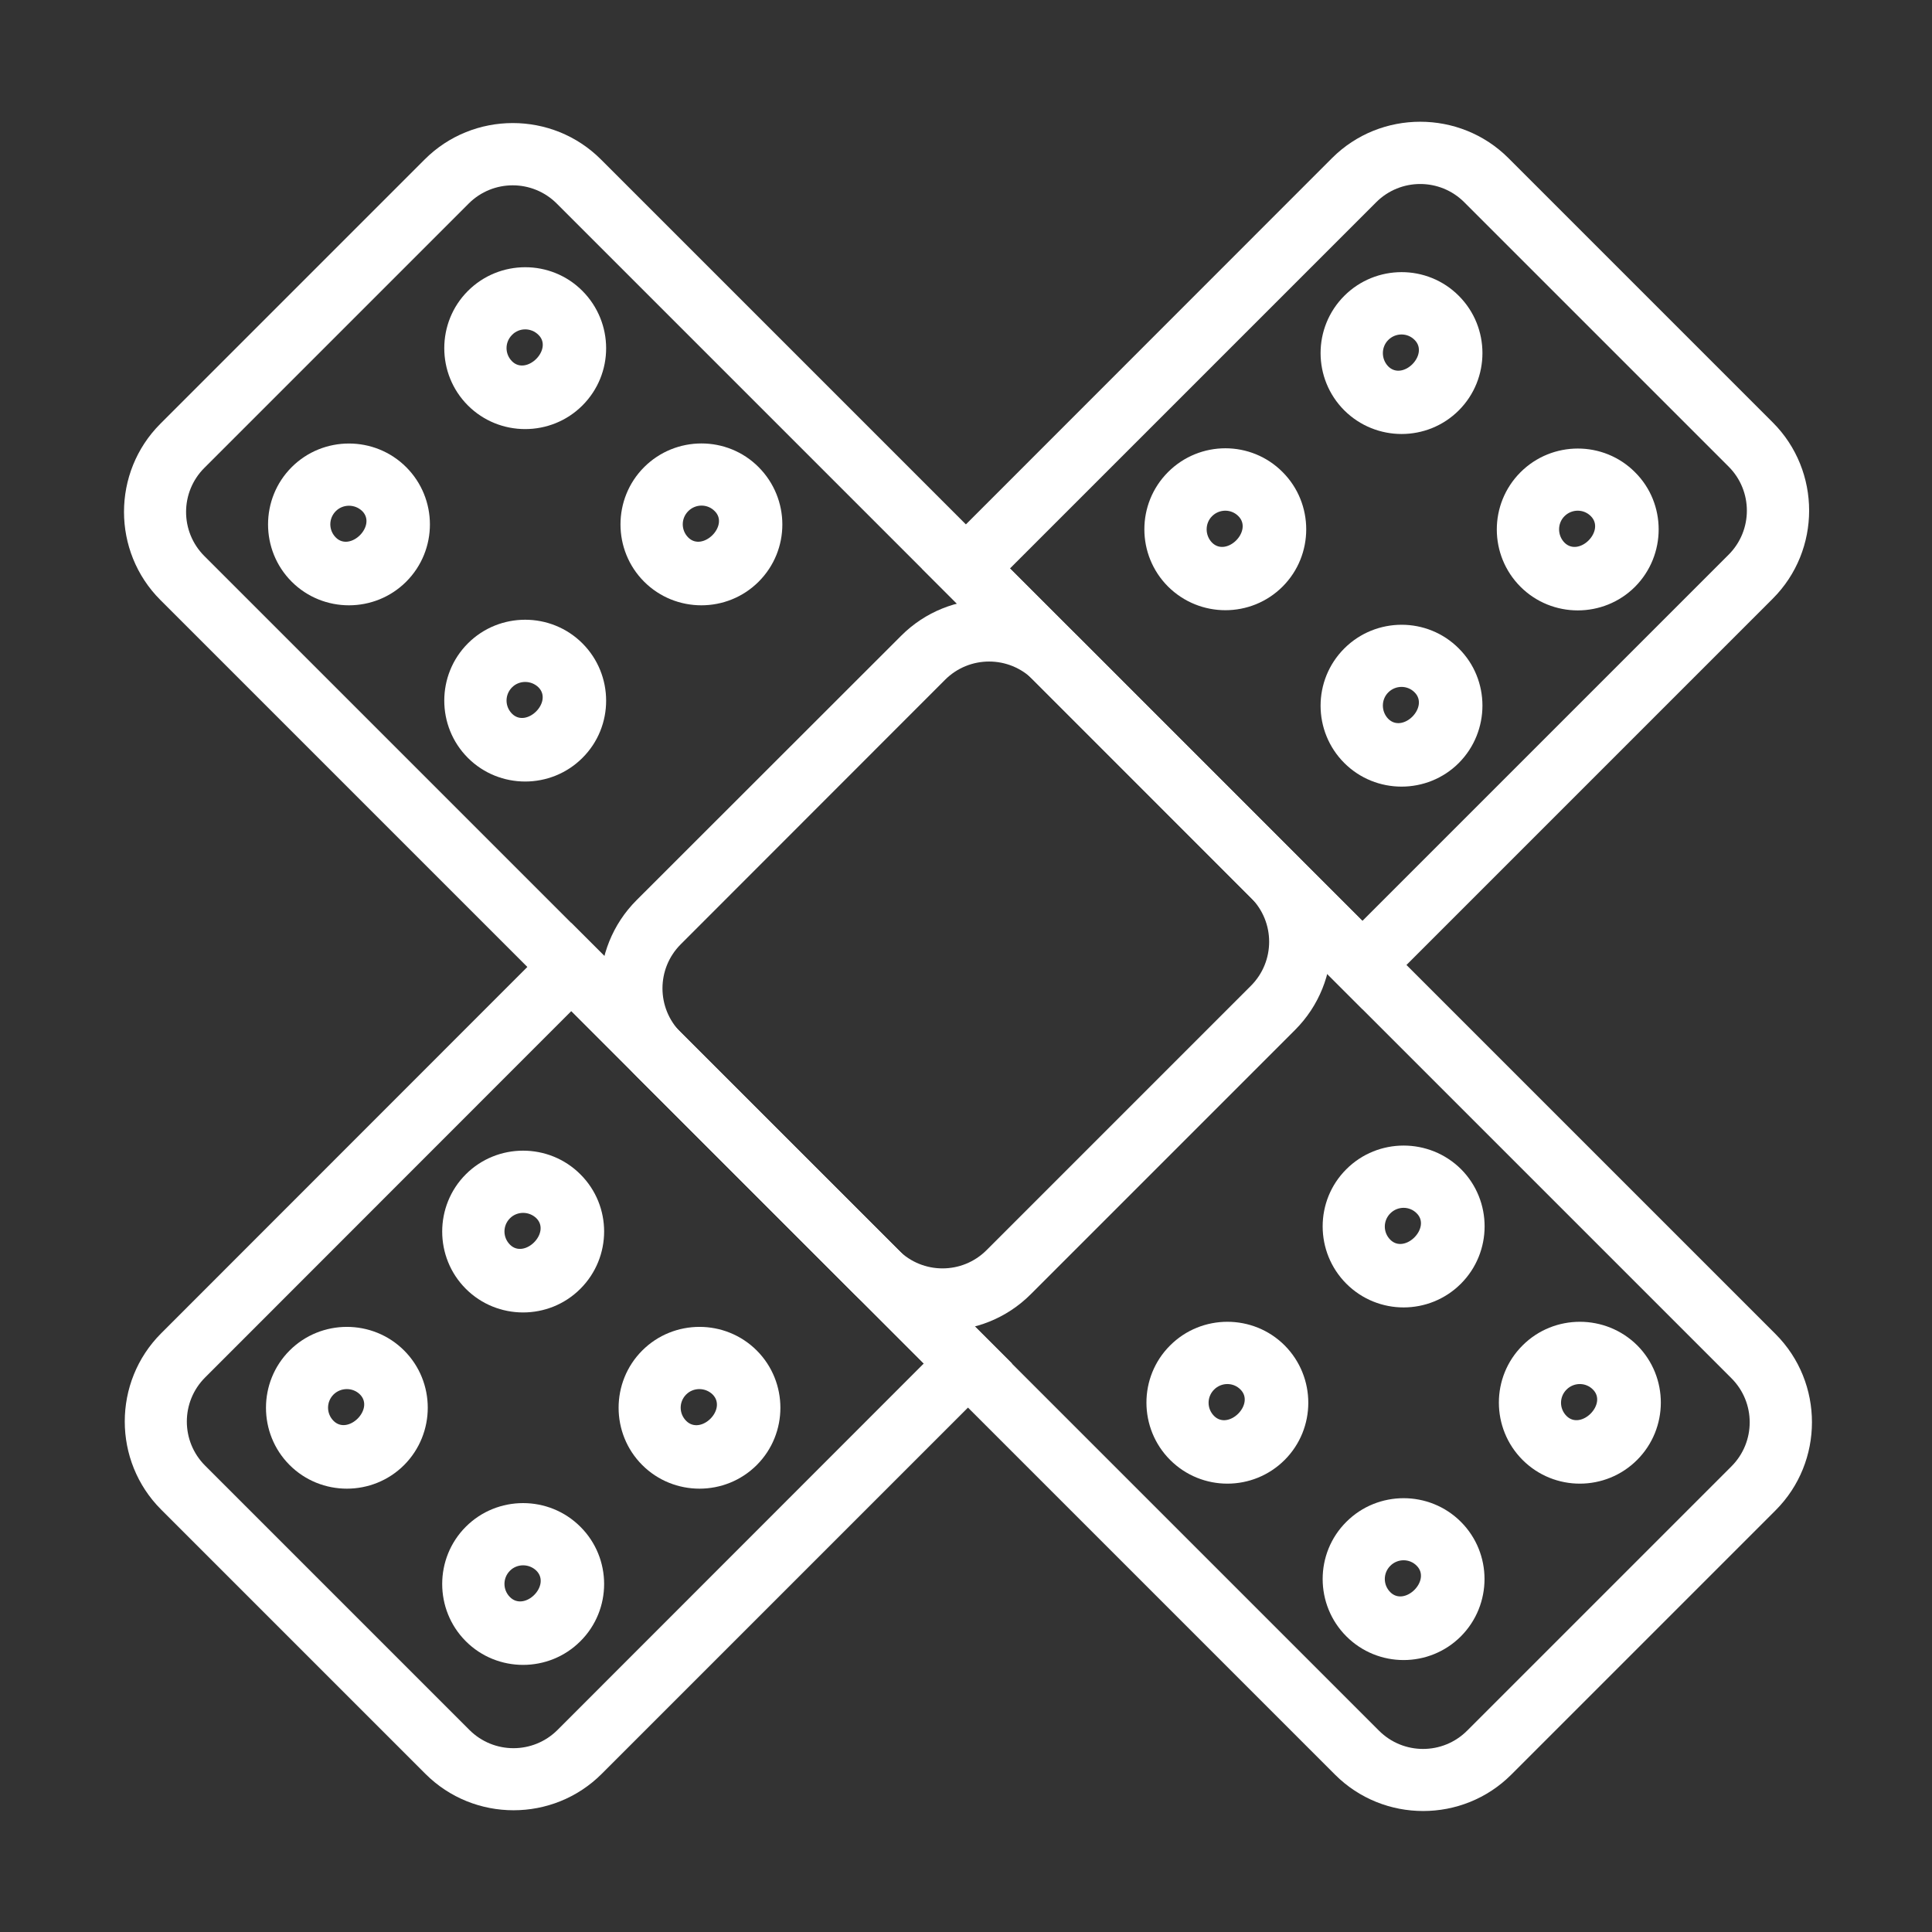
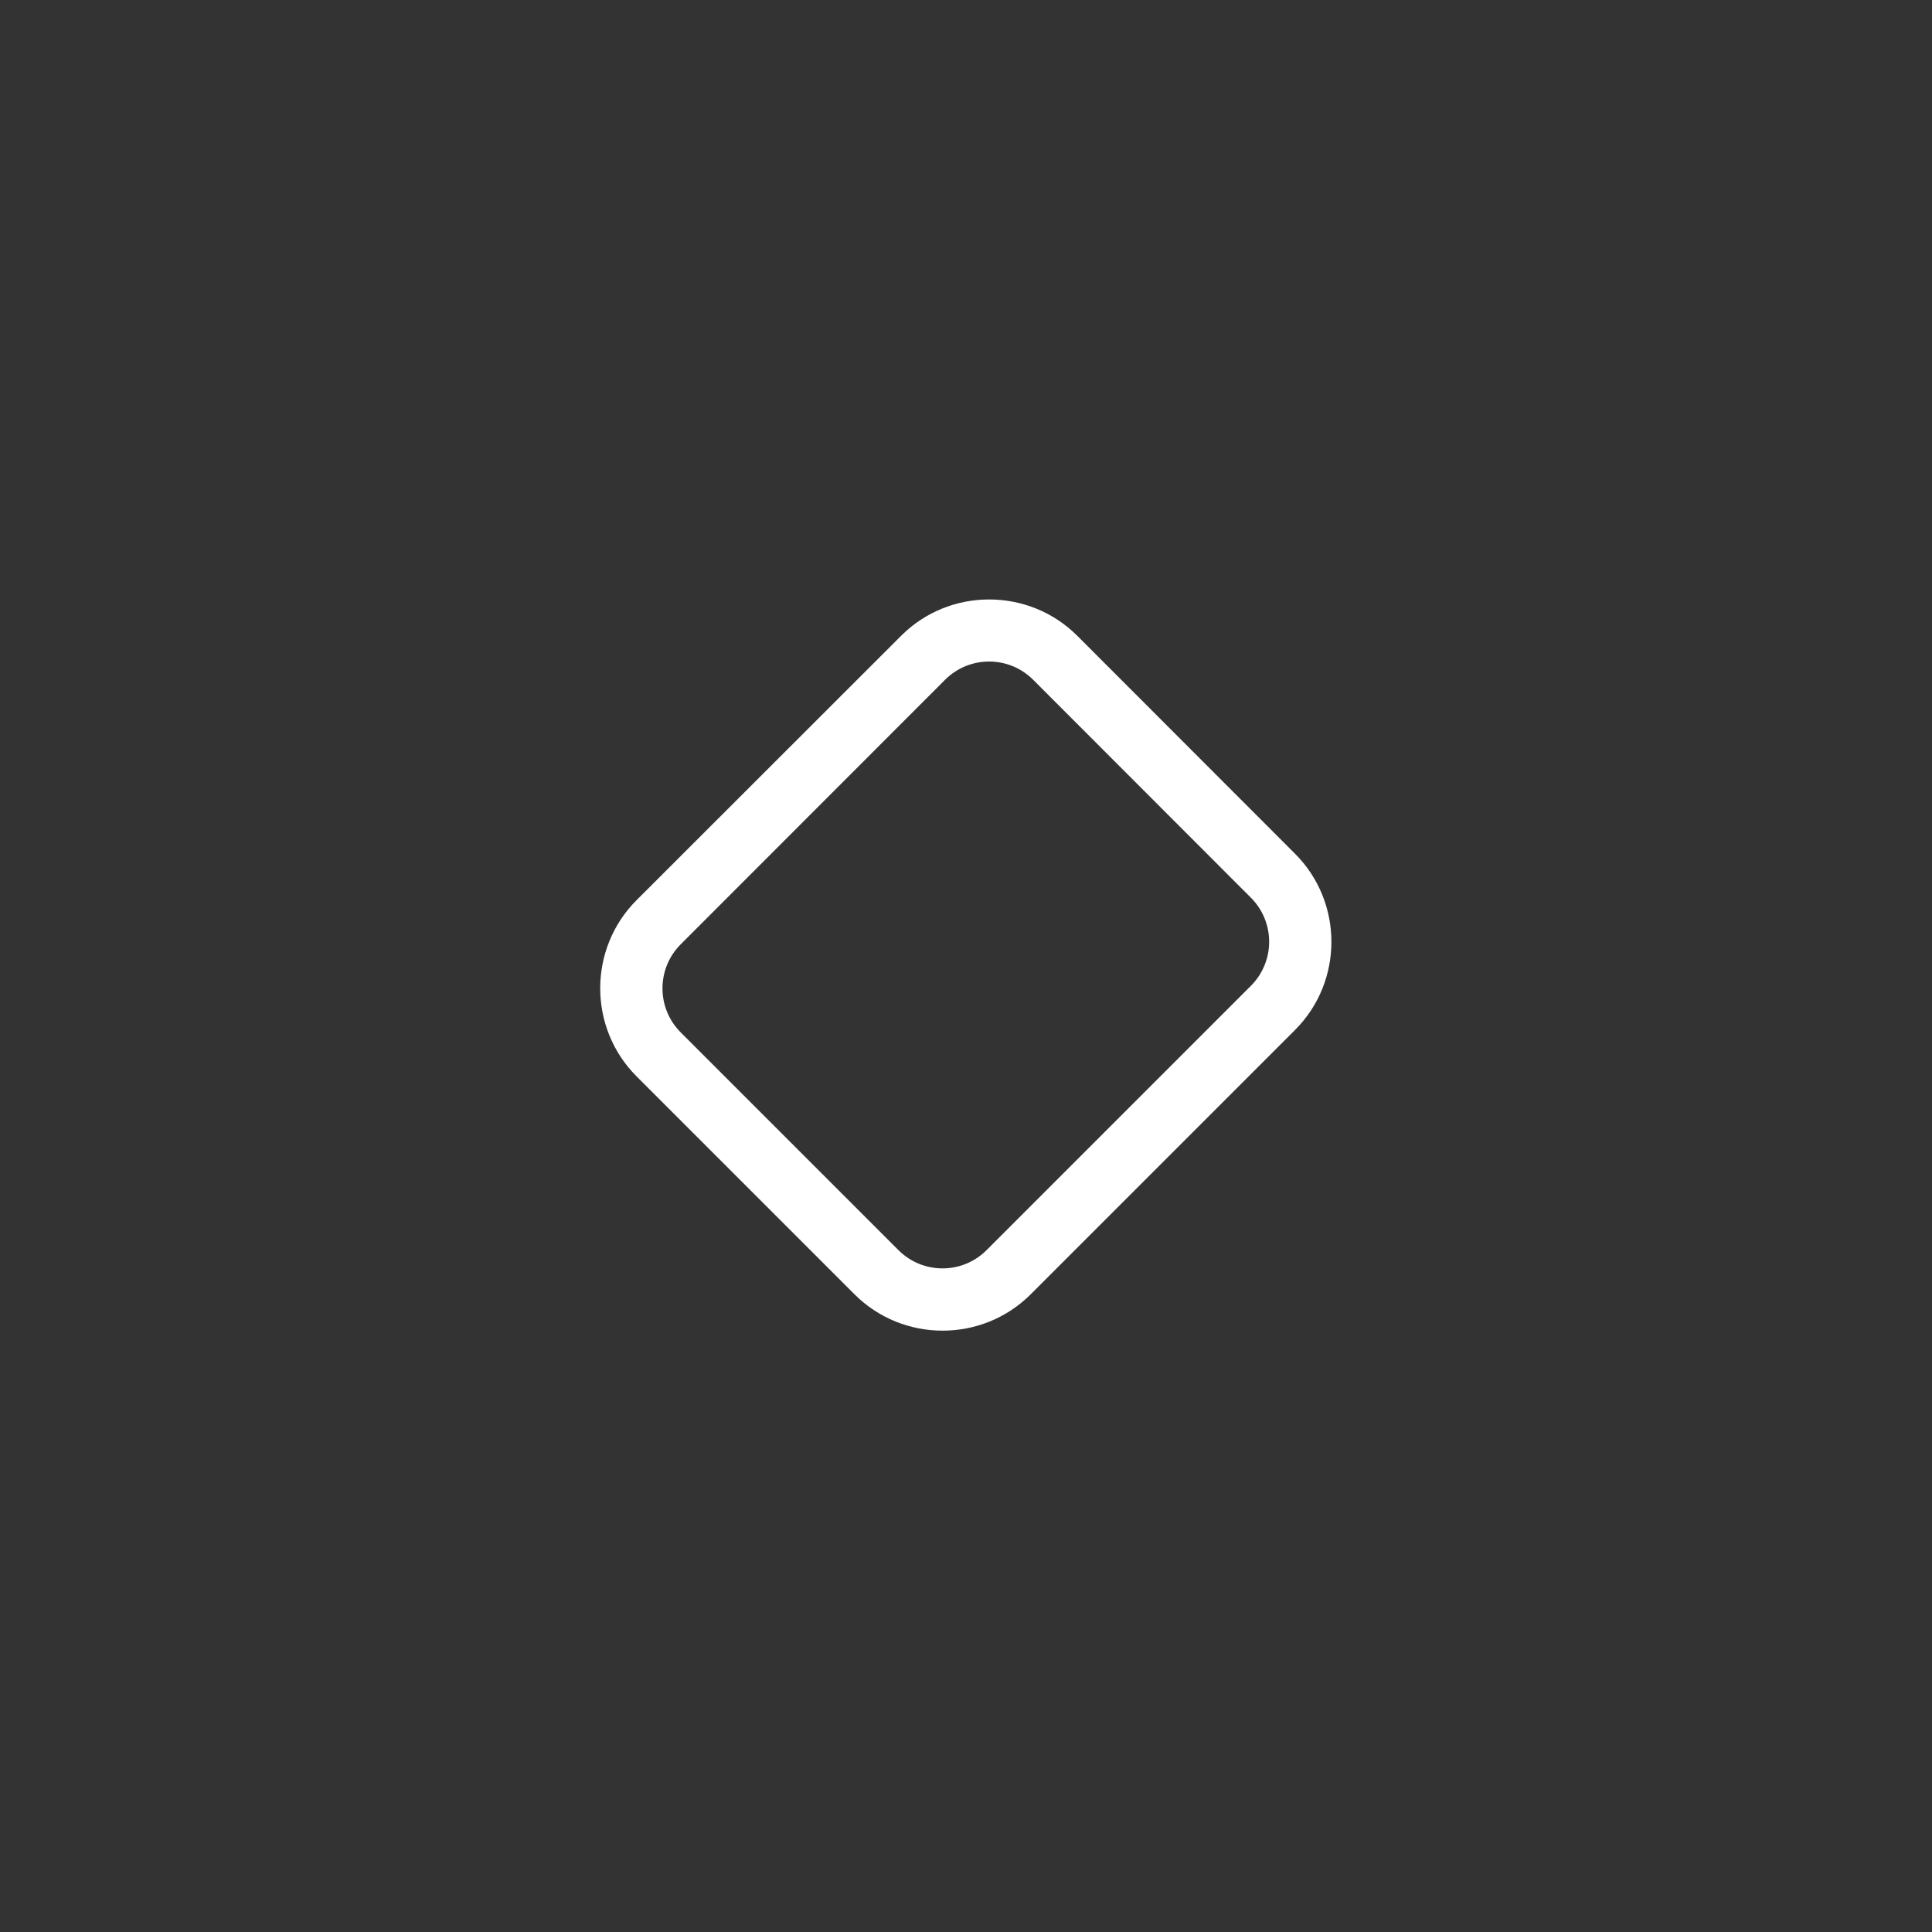
<svg xmlns="http://www.w3.org/2000/svg" t="1506564545866" class="icon" style="" viewBox="0 0 1024 1024" version="1.1" p-id="787" width="200" height="200">
  <rect x="0" y="0" width="1024" height="1024" fill="#333333" stroke="none" />
  <defs>
    <style type="text/css" />
  </defs>
-   <path d="M248.4 107.9c12.9-12.9 33.8-12.9 46.7 0l622.6 622.6c12.9 12.9 12.9 33.8 0 46.7L777.6 917.3c-12.9 12.9-33.8 12.9-46.7 0L108.3 294.7c-12.9-12.9-12.9-33.8 0-46.7l140.1-140.1m-23.3-23.4L85 224.6c-25.7 25.7-25.7 67.7 0 93.4l622.6 622.6c25.7 25.7 67.7 25.7 93.4 0l140.1-140.1c25.7-25.7 25.7-67.7 0-93.4L318.5 84.5c-25.7-25.7-67.7-25.7-93.4 0z" p-id="788" fill="#ffffff" />
  <path d="M500.9 360.3c12.9-12.9 33.8-12.9 46.7 0L663 475.8c12.9 12.9 12.9 33.8 0 46.7L522.9 662.6c-12.9 12.9-33.8 12.9-46.7 0L360.8 547.2c-12.9-12.9-12.9-33.8 0-46.7l140.1-140.2M477.6 337L337.4 477.1c-25.7 25.7-25.7 67.7 0 93.4L452.9 686c25.7 25.7 67.7 25.7 93.4 0l140.1-140.1c25.7-25.7 25.7-67.7 0-93.4L571 337c-25.7-25.7-67.8-25.7-93.4 0z" p-id="789" fill="#ffffff" />
-   <path d="M302.8 535.9l186.8 186.8-194.1 194.2c-12.9 12.9-33.8 12.9-46.7 0L108.7 776.8c-12.9-12.9-12.9-33.8 0-46.7l194.1-194.2m0-46.7L85.4 706.7c-25.7 25.7-25.7 67.7 0 93.4l140.1 140.1c25.7 25.7 67.7 25.7 93.4 0l217.5-217.5-233.6-233.5zM729.4 107.2c12.9-12.9 33.8-12.9 46.7 0l140.1 140.1c12.9 12.9 12.9 33.8 0 46.7L722.1 488.1 535.3 301.3l194.1-194.1M706 83.8L488.6 301.3l233.5 233.5 217.5-217.5c25.7-25.7 25.7-67.7 0-93.4L799.5 83.8c-25.7-25.7-67.8-25.7-93.5 0zM215.3 308.3c-16.7 16.7-44 16.7-60.7 0s-16.7-44 0-60.7 44-16.7 60.7 0 16.8 43.9 0 60.7zM178 270.9c-3.9 3.9-3.9 10.1 0 14 7.7 7.7 21.7-6.3 14-14-3.9-3.8-10.2-3.8-14 0zM308.7 214.9c-16.7 16.7-44 16.7-60.7 0s-16.7-44 0-60.7 44-16.8 60.7 0 16.8 43.9 0 60.7z m-37.3-37.4c-3.9 3.9-3.9 10.1 0 14 7.7 7.7 21.8-6.4 14-14-3.9-3.9-10.2-3.9-14 0zM402.1 308.3c-16.7 16.7-44 16.7-60.7 0s-16.7-44 0-60.7 44-16.8 60.7 0 16.8 43.9 0 60.7z m-37.3-37.4c-3.9 3.9-3.9 10.1 0 14 7.7 7.7 21.8-6.4 14-14-3.8-3.9-10.1-3.9-14 0zM308.7 401.7c-16.7 16.7-44 16.7-60.7 0s-16.7-44 0-60.7 44-16.7 60.7 0 16.8 44 0 60.7z m-37.3-37.4c-3.9 3.9-3.9 10.1 0 14 7.7 7.7 21.7-6.3 14-14-3.9-3.8-10.2-3.8-14 0zM680.9 773.8c-16.7 16.7-43.9 16.8-60.7 0-16.7-16.7-16.8-44 0-60.7 16.7-16.7 44-16.7 60.7 0 16.7 16.8 16.7 44 0 60.7z m-37.4-37.3c-3.9 3.9-3.9 10.1 0 14 7.7 7.7 21.7-6.3 14-14-3.8-3.9-10.1-3.9-14 0zM774.3 680.4c-16.7 16.7-43.9 16.8-60.7 0-16.7-16.7-16.8-44 0-60.7 16.7-16.7 44-16.7 60.8 0 16.7 16.8 16.6 44-0.1 60.7z m-37.4-37.3c-3.9 3.9-3.9 10.1 0 14 7.7 7.7 21.7-6.4 14-14-3.8-3.9-10.1-3.9-14 0zM867.7 773.8c-16.7 16.7-43.9 16.8-60.7 0-16.7-16.7-16.8-44 0-60.7 16.7-16.7 44-16.7 60.8 0 16.7 16.8 16.6 44-0.1 60.7z m-37.4-37.3c-3.9 3.9-3.9 10.1 0 14 7.7 7.7 21.7-6.4 14-14-3.8-3.9-10.1-3.9-14 0zM774.3 867.3c-16.7 16.7-43.9 16.8-60.7 0-16.7-16.7-16.8-44 0-60.7 16.7-16.7 44-16.7 60.7 0s16.7 43.9 0 60.7z m-37.4-37.4c-3.9 3.9-3.9 10.1 0 14 7.7 7.7 21.7-6.3 14-14-3.8-3.9-10.1-3.9-14 0z" p-id="790" fill="#ffffff" />
-   <path d="M307.6 869.9c-16.7 16.7-44 16.7-60.7 0-16.7-16.7-16.7-44 0-60.7 16.7-16.7 44-16.7 60.7 0 16.8 16.7 16.8 44 0 60.7z m-37.3-37.4c-3.9 3.9-3.9 10.1 0 14 7.8 7.8 21.8-6.2 14-14-3.9-3.8-10.2-3.8-14 0zM214.2 776.5c-16.7 16.7-44 16.7-60.7 0-16.7-16.7-16.7-44 0-60.7s44-16.7 60.7 0 16.7 43.9 0 60.7z m-37.4-37.4c-3.9 3.9-3.9 10.1 0 14 7.7 7.7 21.7-6.3 14-14-3.8-3.8-10.1-3.8-14 0zM307.6 683.1c-16.7 16.7-44 16.7-60.7 0-16.7-16.7-16.7-44 0-60.7 16.7-16.7 44-16.7 60.7 0 16.8 16.7 16.8 43.9 0 60.7z m-37.3-37.4c-3.9 3.9-3.9 10.1 0 14 7.7 7.7 21.7-6.3 14-14-3.9-3.8-10.2-3.8-14 0zM401.1 776.5c-16.7 16.7-44 16.7-60.7 0-16.7-16.7-16.7-44 0-60.7 16.7-16.7 44-16.7 60.7 0s16.7 44 0 60.7z m-37.4-37.4c-3.9 3.9-3.9 10.1 0 14 7.8 7.8 21.8-6.2 14-14-3.9-3.8-10.2-3.8-14 0zM773.2 404.4c-16.7 16.7-44 16.7-60.7 0-16.7-16.7-16.8-43.9 0-60.7 16.7-16.7 44-16.8 60.7 0 16.7 16.6 16.7 43.9 0 60.7zM735.8 367c-3.8 3.8-3.8 10.1 0 14 7.8 7.8 21.7-6.3 14-14-3.8-3.9-10.1-3.9-14 0zM679.8 310.9c-16.7 16.7-43.9 16.7-60.7 0-16.7-16.7-16.8-43.9 0-60.7s44-16.8 60.7 0c16.7 16.7 16.7 44 0 60.7z m-37.4-37.3c-3.8 3.8-3.8 10.1 0 14 7.8 7.8 21.7-6.3 14-14-3.8-3.9-10.1-3.9-14 0zM773.2 217.5c-16.7 16.7-43.9 16.7-60.7 0-16.7-16.7-16.8-43.9 0-60.7 16.7-16.7 44-16.8 60.7 0 16.7 16.7 16.7 44 0 60.7z m-37.4-37.3c-3.8 3.8-3.8 10.1 0 14 7.8 7.8 21.7-6.3 14-14-3.8-3.9-10.1-3.9-14 0zM866.6 311c-16.7 16.7-44 16.7-60.7 0-16.7-16.7-16.8-43.9 0-60.7 16.7-16.7 44-16.8 60.7 0 16.7 16.6 16.7 43.9 0 60.7z m-37.4-37.4c-3.8 3.8-3.8 10.1 0 14 7.8 7.8 21.7-6.3 14-14-3.8-3.9-10.1-3.9-14 0z" p-id="791" fill="#ffffff" />
</svg>